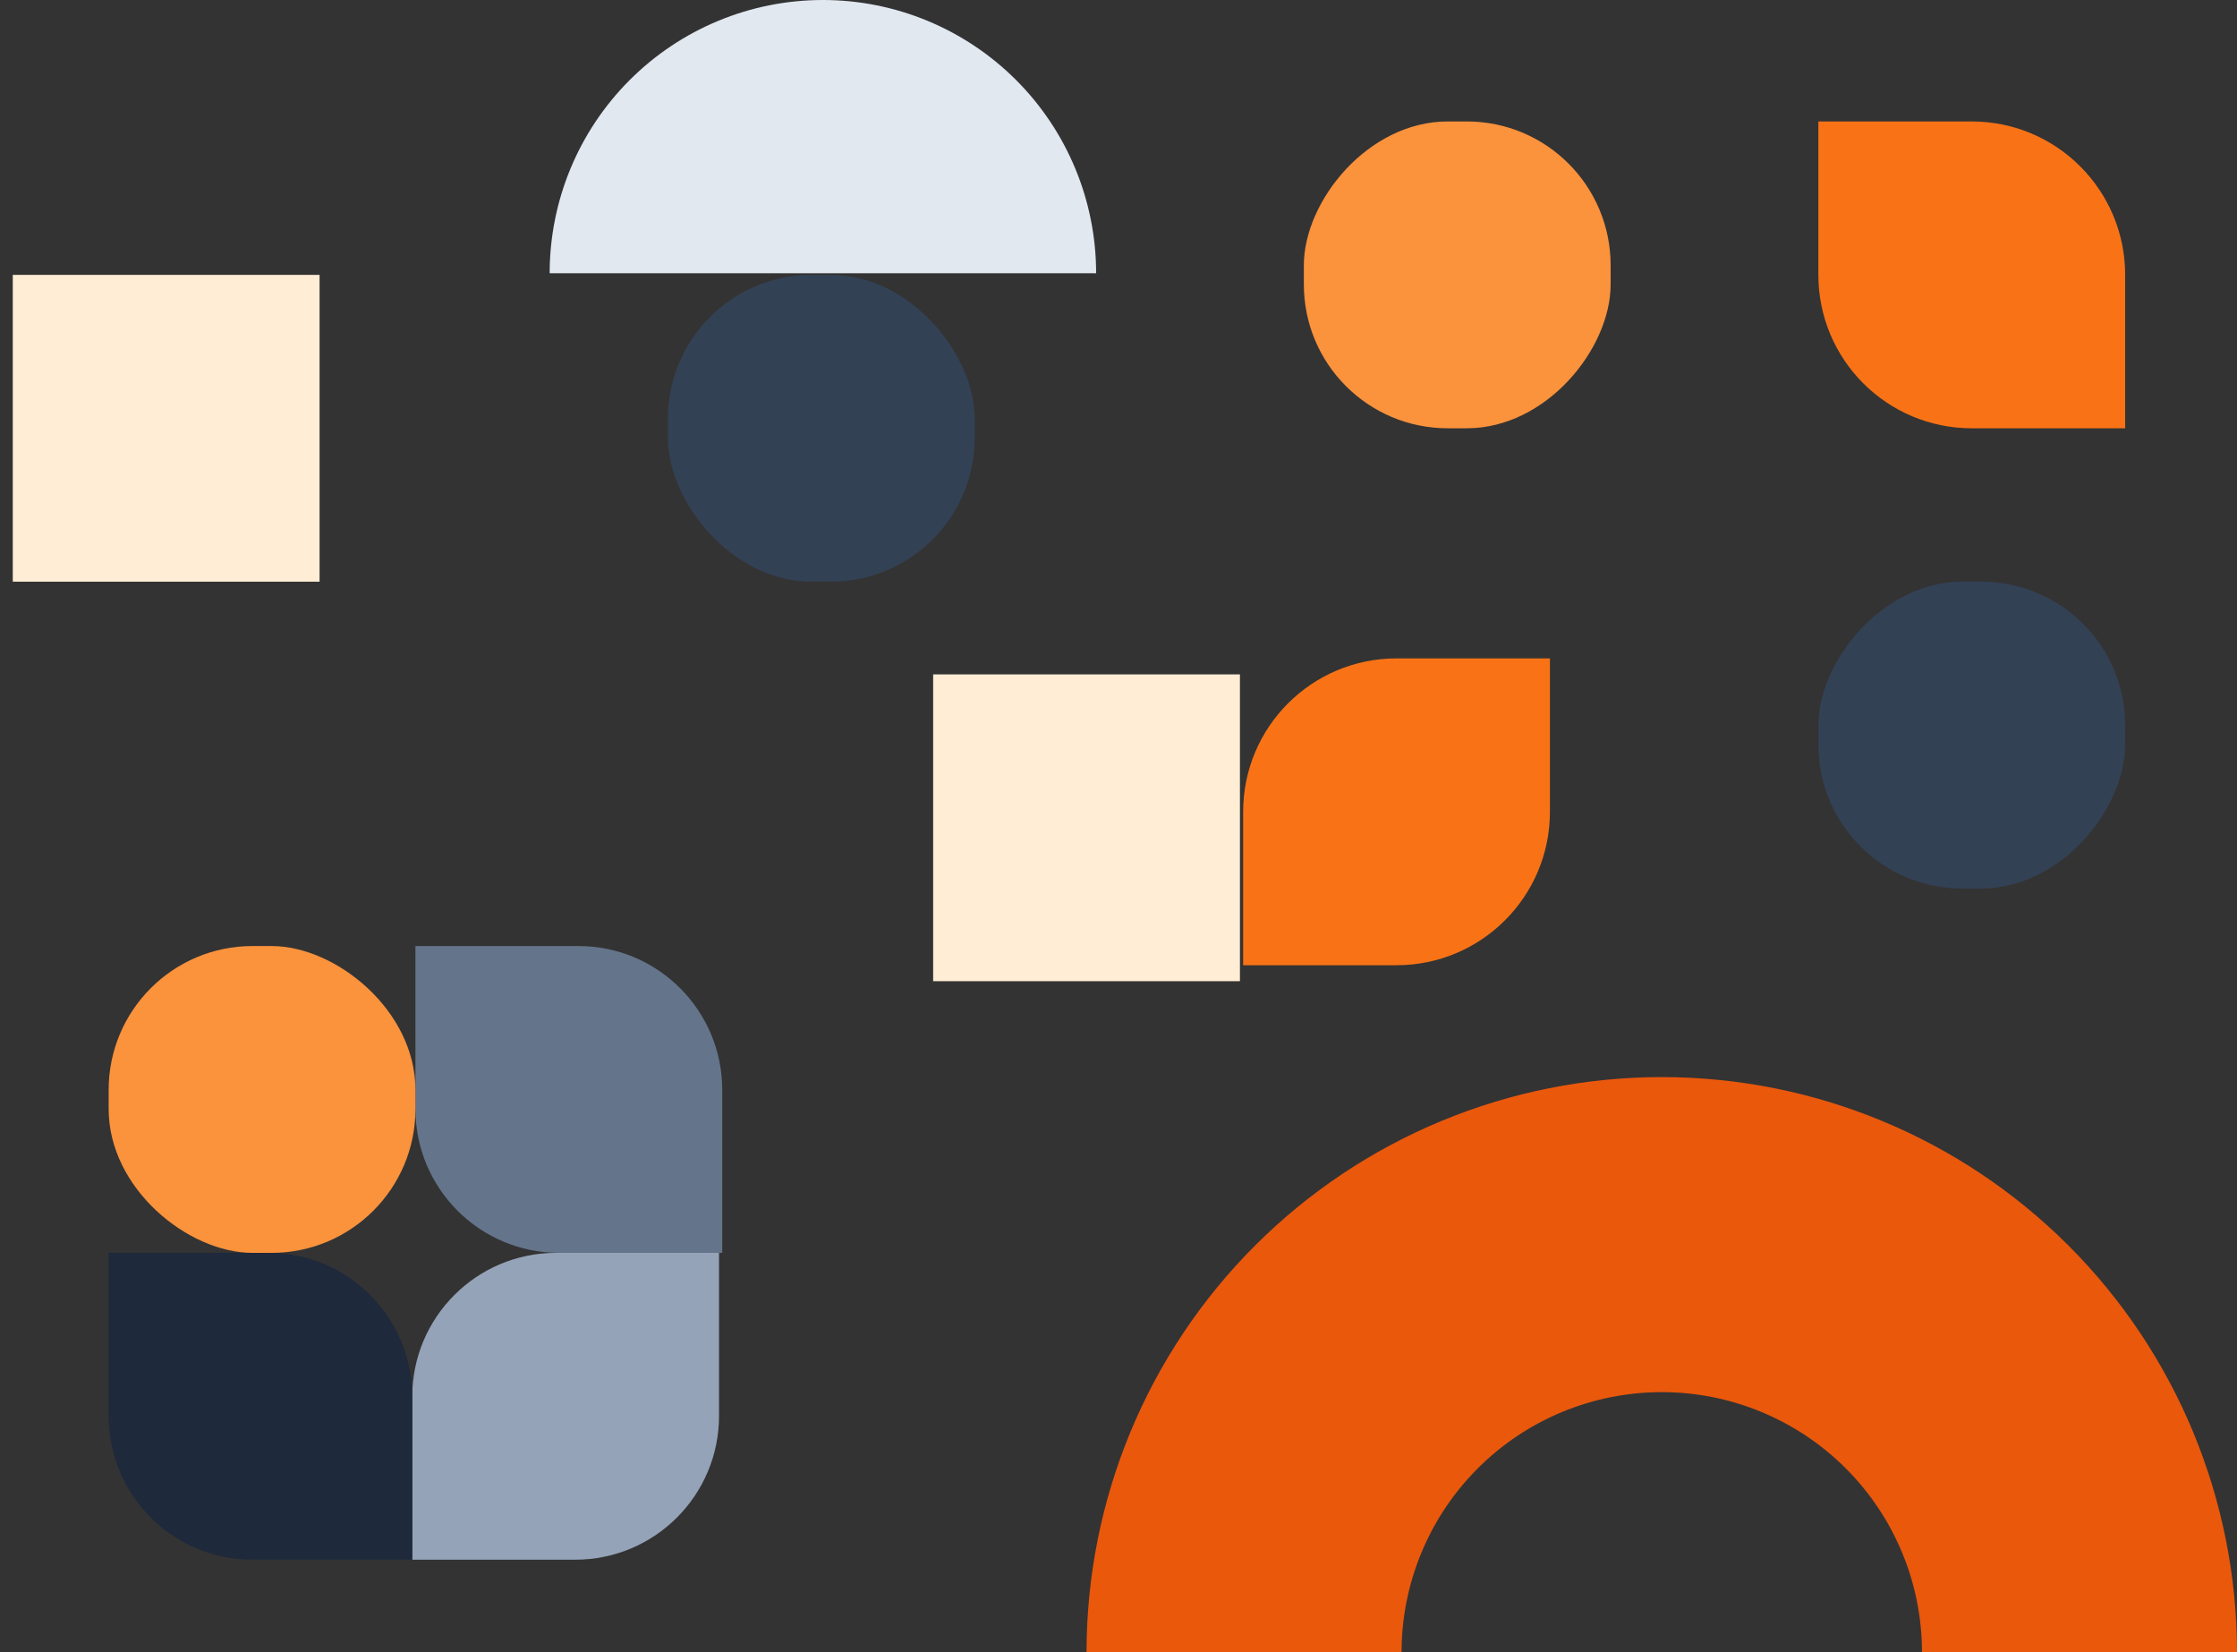
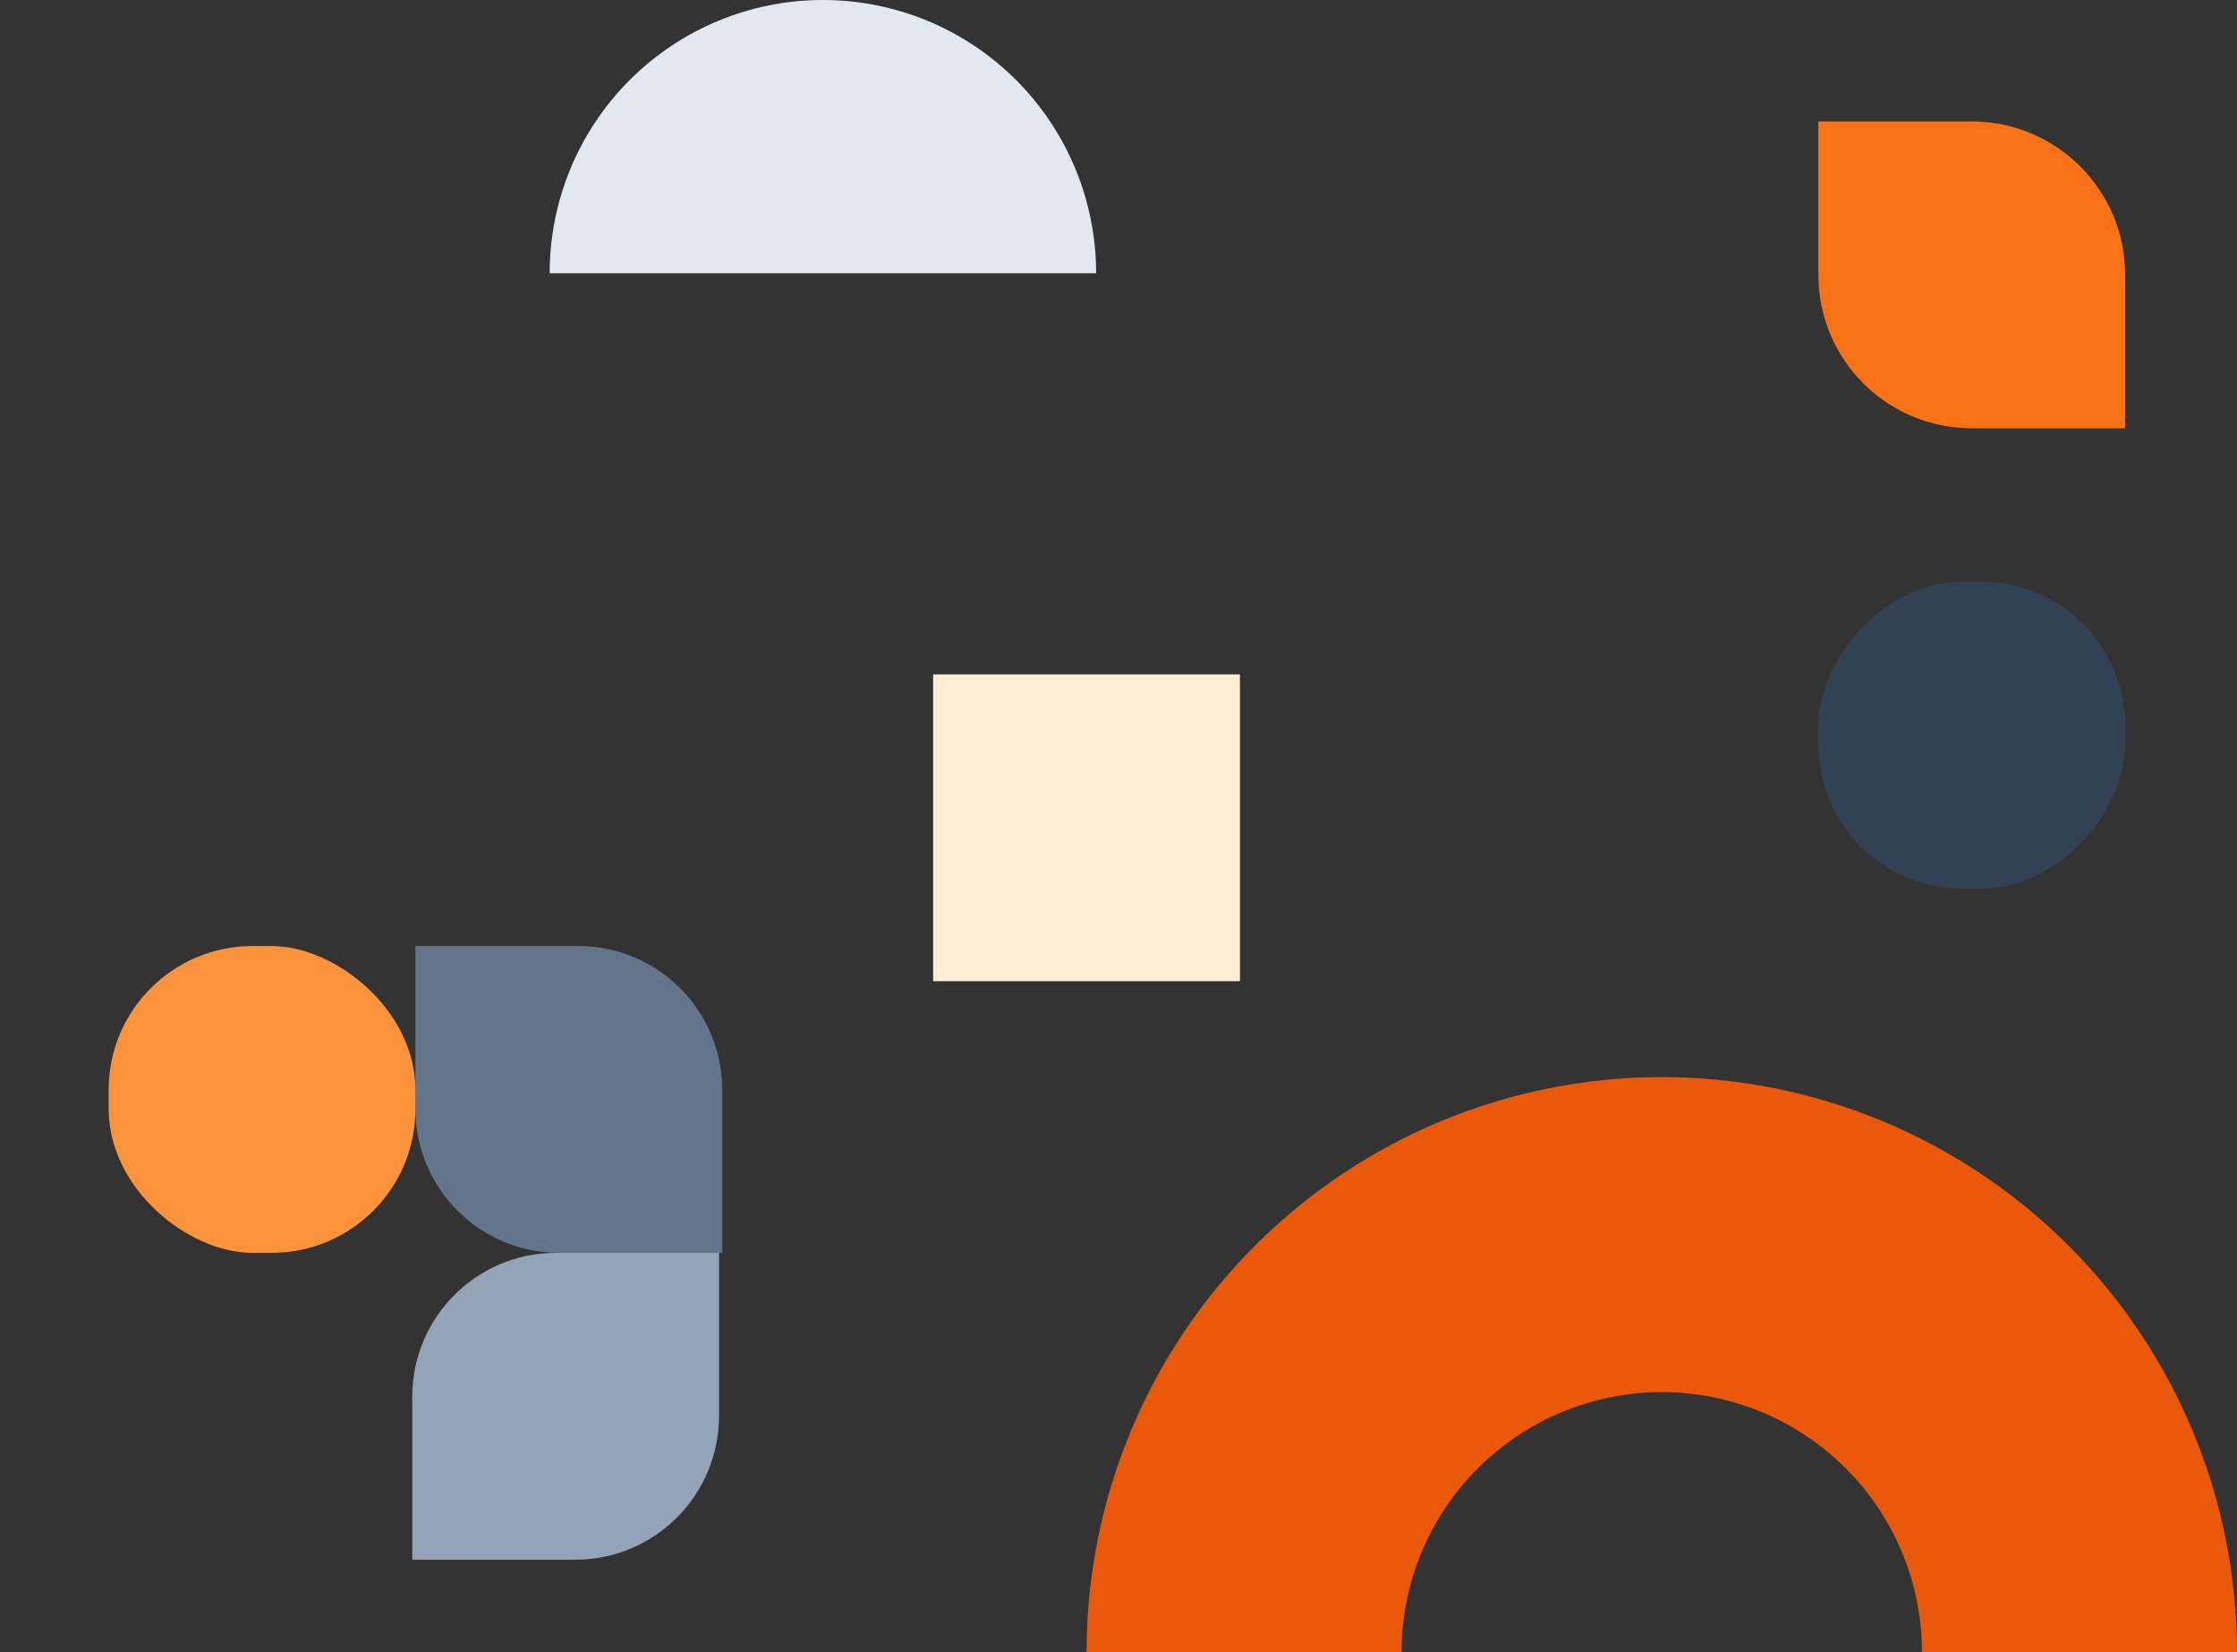
<svg xmlns="http://www.w3.org/2000/svg" width="700" height="517" viewBox="0 0 700 517" fill="none">
  <rect x="0" y="0" width="700" height="517" fill="#333333" stroke="none" />
  <g clip-path="url(#clip0_132_336)">
-     <rect x="100" y="182" width="96" height="96" transform="rotate(-180 100 182)" fill="#FFEDD5" />
    <rect width="96" height="96" transform="matrix(1 0 0 -1 292 307)" fill="#FFEDD5" />
-     <rect x="305" y="182" width="96" height="96" rx="45" transform="rotate(-180 305 182)" fill="#334155" />
    <rect width="96" height="96" rx="45" transform="matrix(1 0 0 -1 569 278)" fill="#334155" />
    <path d="M175 392C150.147 392 130 371.853 130 347L130 296L181 296C205.853 296 226 316.147 226 341L226 392L175 392Z" fill="#64748b" />
    <path d="M172 85.5C172 62.824 181.008 41.077 197.042 25.042C213.077 9.008 234.824 -3.24609e-05 257.5 -3.02081e-05C280.176 -2.79553e-05 301.923 9.008 317.958 25.042C333.992 41.077 343 62.824 343 85.5L257.5 85.5L172 85.5Z" fill="#e2e8f0" />
    <path d="M129 437C129 412.147 149.147 392 174 392L225 392L225 443C225 467.853 204.853 488 180 488L129 488L129 437Z" fill="#94a3b8" />
-     <path d="M129 437C129 412.147 108.853 392 84 392L34 392L34 443C34 467.853 54.147 488 79 488L129 488L129 437Z" fill="#1e293b" />
    <path d="M665 134H617C590.49 134 569 112.51 569 86V38H617C643.51 38 665 59.49 665 86V134Z" fill="#F97316" />
-     <rect width="96" height="96" rx="45" transform="matrix(1 0 0 -1 408 134)" fill="#FB923C" />
    <path d="M700 517C700 469.261 681.036 423.477 647.279 389.721C613.523 355.964 567.739 337 520 337C472.261 337 426.477 355.964 392.721 389.721C358.964 423.477 340 469.261 340 517L438.572 517C438.572 495.404 447.151 474.692 462.422 459.422C477.693 444.151 498.404 435.572 520 435.572C541.596 435.572 562.308 444.151 577.578 459.422C592.849 474.693 601.428 495.404 601.428 517L700 517Z" fill="#EA580C" />
    <rect width="96" height="96" rx="45" transform="matrix(-4.37114e-08 1 1 4.37114e-08 34 296)" fill="#FB923C" />
-     <path d="M389 302H437C463.51 302 485 280.51 485 254V206H437C410.49 206 389 227.49 389 254V302Z" fill="#F97316" />
  </g>
  <defs>
    <clipPath id="clip0_132_336">
      <rect width="700" height="517" fill="white" />
    </clipPath>
  </defs>
</svg>